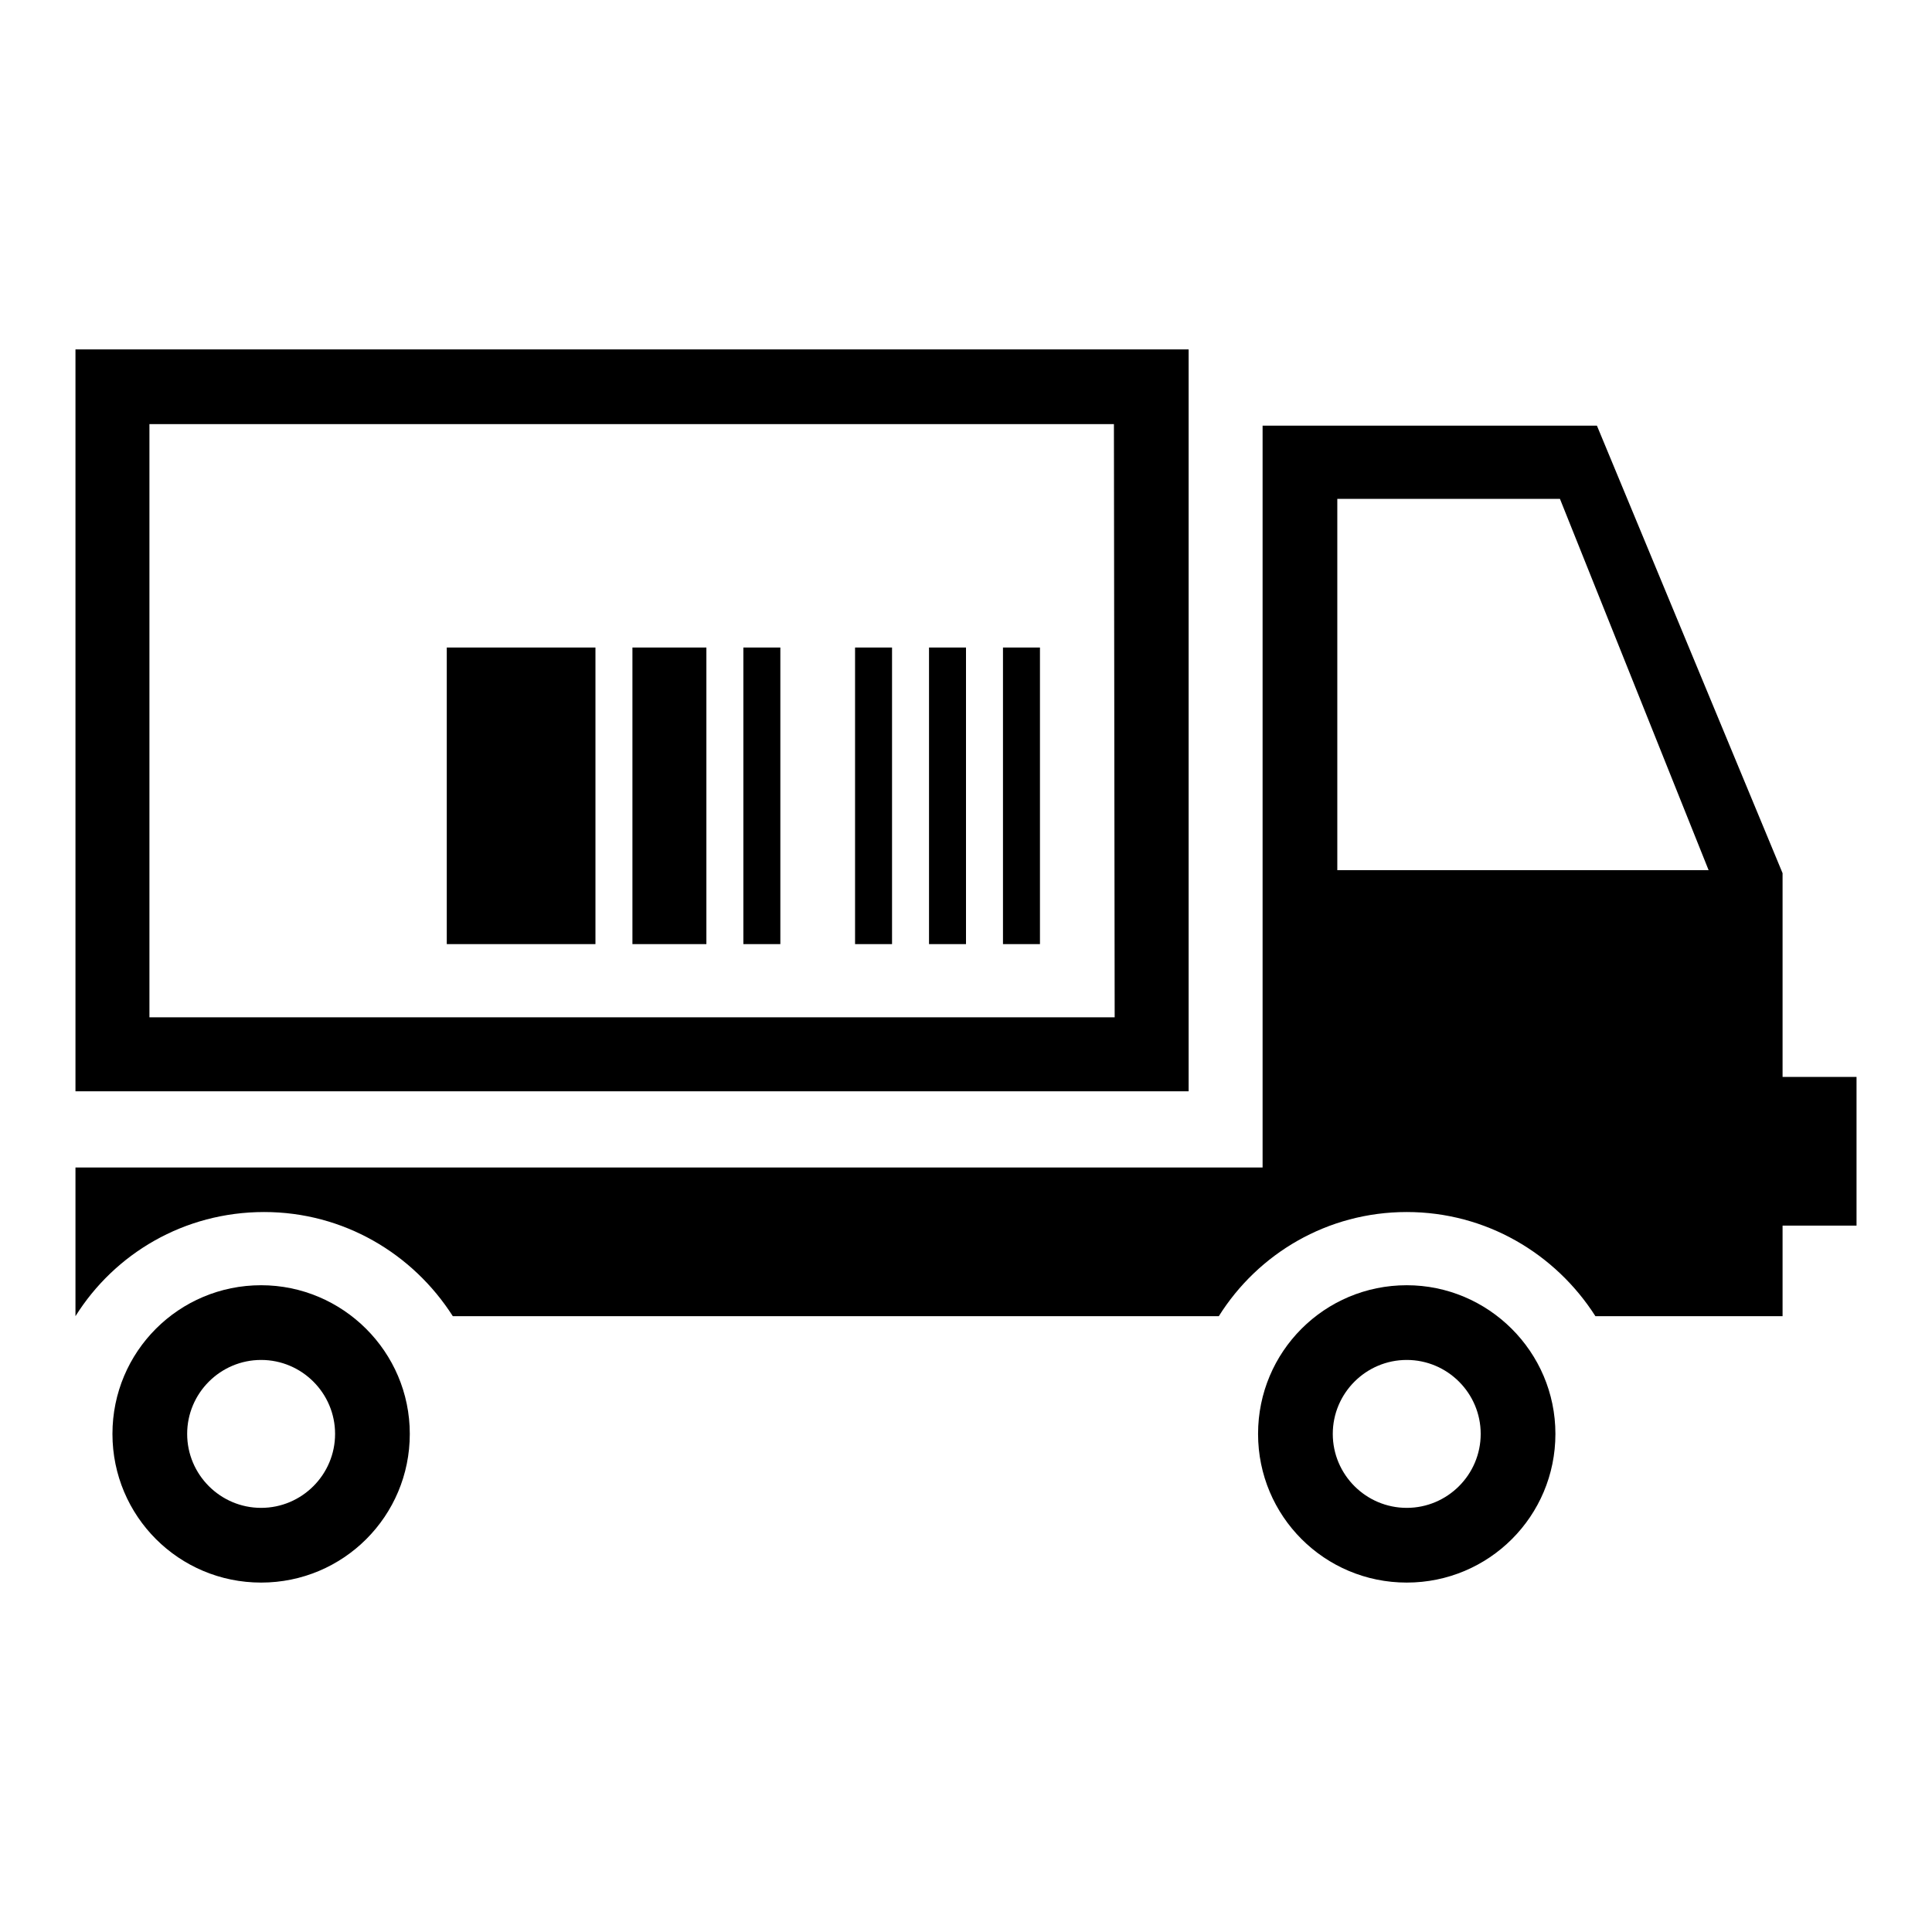
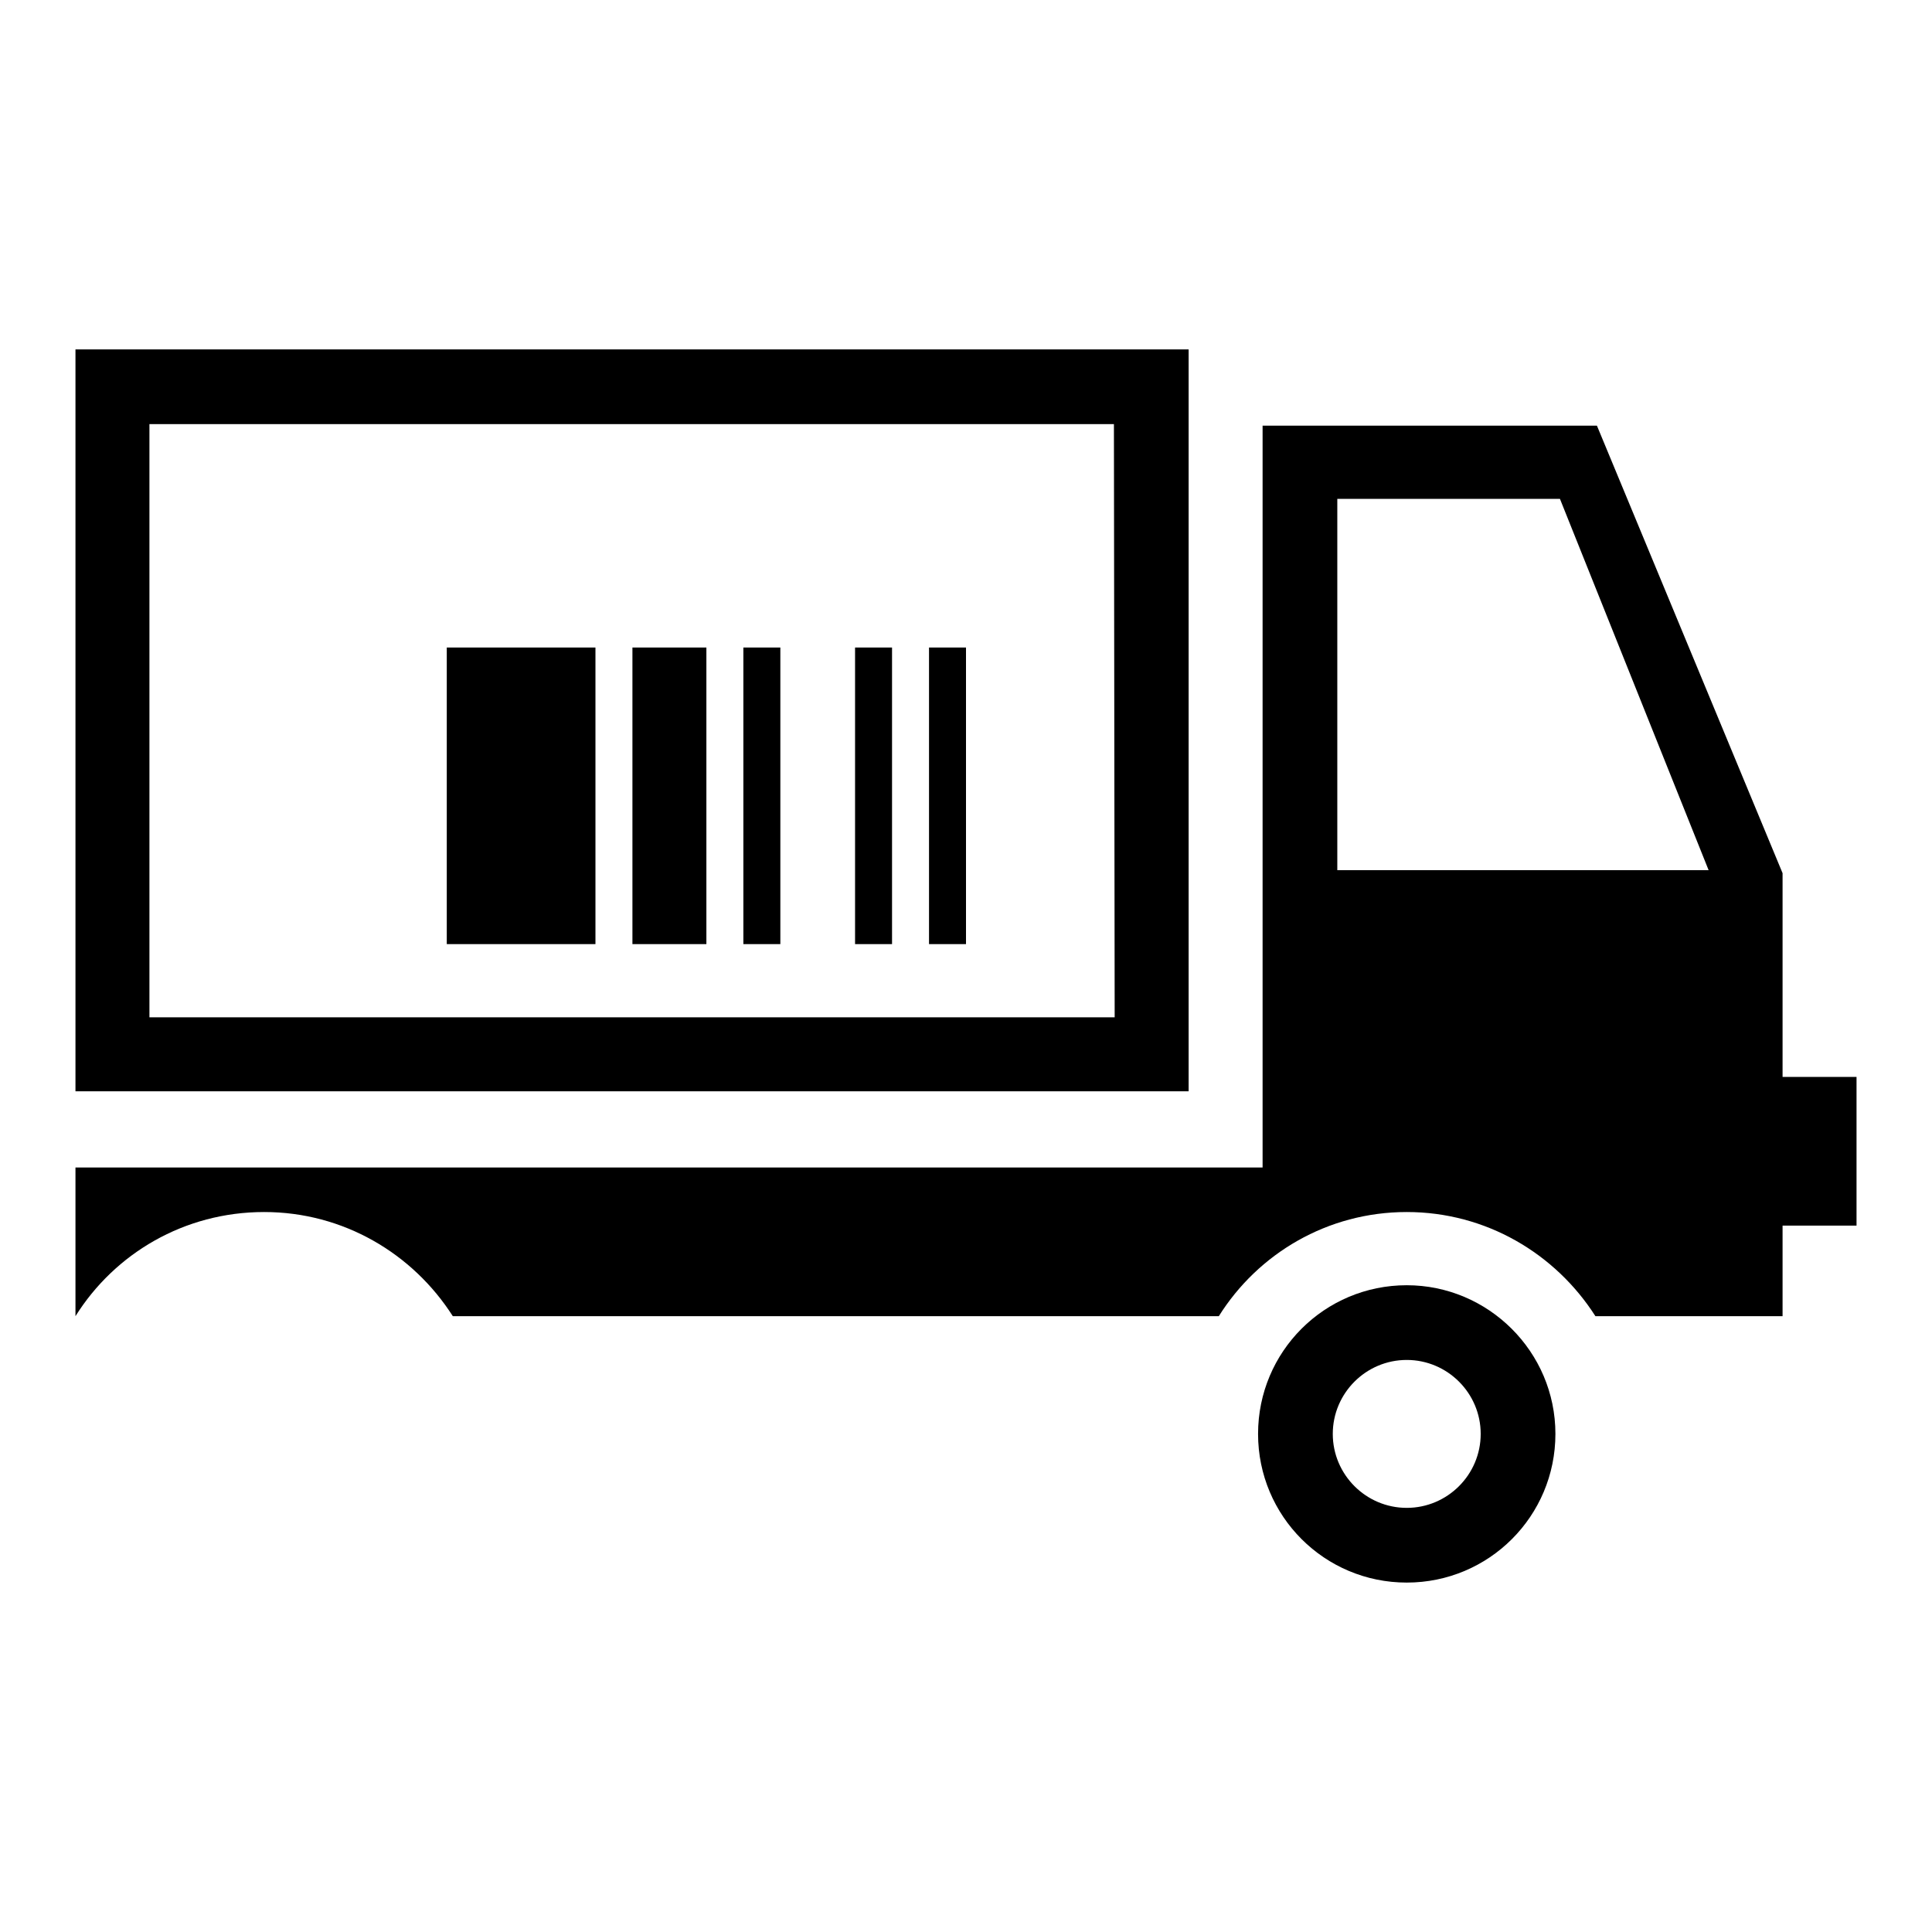
<svg xmlns="http://www.w3.org/2000/svg" version="1.1" x="0px" y="0px" viewBox="0 0 256 256" enable-background="new 0 0 256 256" xml:space="preserve">
  <g>
    <g>
      <path fill="#000000" d="M186.4,170.3c-10.9,0-19.7,8.8-19.7,19.7s8.8,19.7,19.7,19.7c10.9,0,19.7-8.8,19.7-19.7S197.2,170.3,186.4,170.3z M186.4,199.8c-5.4,0-9.8-4.4-9.8-9.8c0-5.4,4.4-9.8,9.8-9.8c5.4,0,9.8,4.4,9.8,9.8C196.2,195.4,191.8,199.8,186.4,199.8z" />
-       <path fill="#000000" d="M34.6,170.3c-10.9,0-19.7,8.8-19.7,19.7s8.8,19.7,19.7,19.7s19.7-8.8,19.7-19.7S45.4,170.3,34.6,170.3z M34.6,199.8c-5.4,0-9.8-4.4-9.8-9.8c0-5.4,4.4-9.8,9.8-9.8c5.4,0,9.8,4.4,9.8,9.8C44.4,195.4,40,199.8,34.6,199.8z" />
      <path fill="#000000" d="M236.2,142.7v-27l-24.6-59.3h-44.3v98.3H10v19.7l0,0c5.2-8.3,14.4-13.8,25-13.8c10.5,0,19.7,5.5,25,13.8h101.5c5.2-8.3,14.4-13.8,24.9-13.8c10.5,0,19.7,5.5,25,13.8h24.8v-12h9.8v-19.7H236.2z M177.2,115.3V66.1h29.5l19.7,49.2H177.2z" />
      <path fill="#000000" d="M59.2,85.8h19.7v39.3H59.2V85.8z" />
      <path fill="#000000" d="M83.8,85.8h9.8v39.3h-9.8V85.8z" />
      <path fill="#000000" d="M98.5,85.8h4.9v39.3h-4.9V85.8z" />
      <path fill="#000000" d="M113.3,85.8h4.9v39.3h-4.9V85.8z" />
      <path fill="#000000" d="M123.1,85.8h4.9v39.3h-4.9V85.8z" />
-       <path fill="#000000" d="M132.9,85.8h4.9v39.3h-4.9V85.8z" />
      <path fill="#000000" d="M157.5,46.3H10v98.3h147.5V46.3z M147.7,134.8H19.8V56.2h127.8L147.7,134.8L147.7,134.8z" />
    </g>
  </g>
</svg>